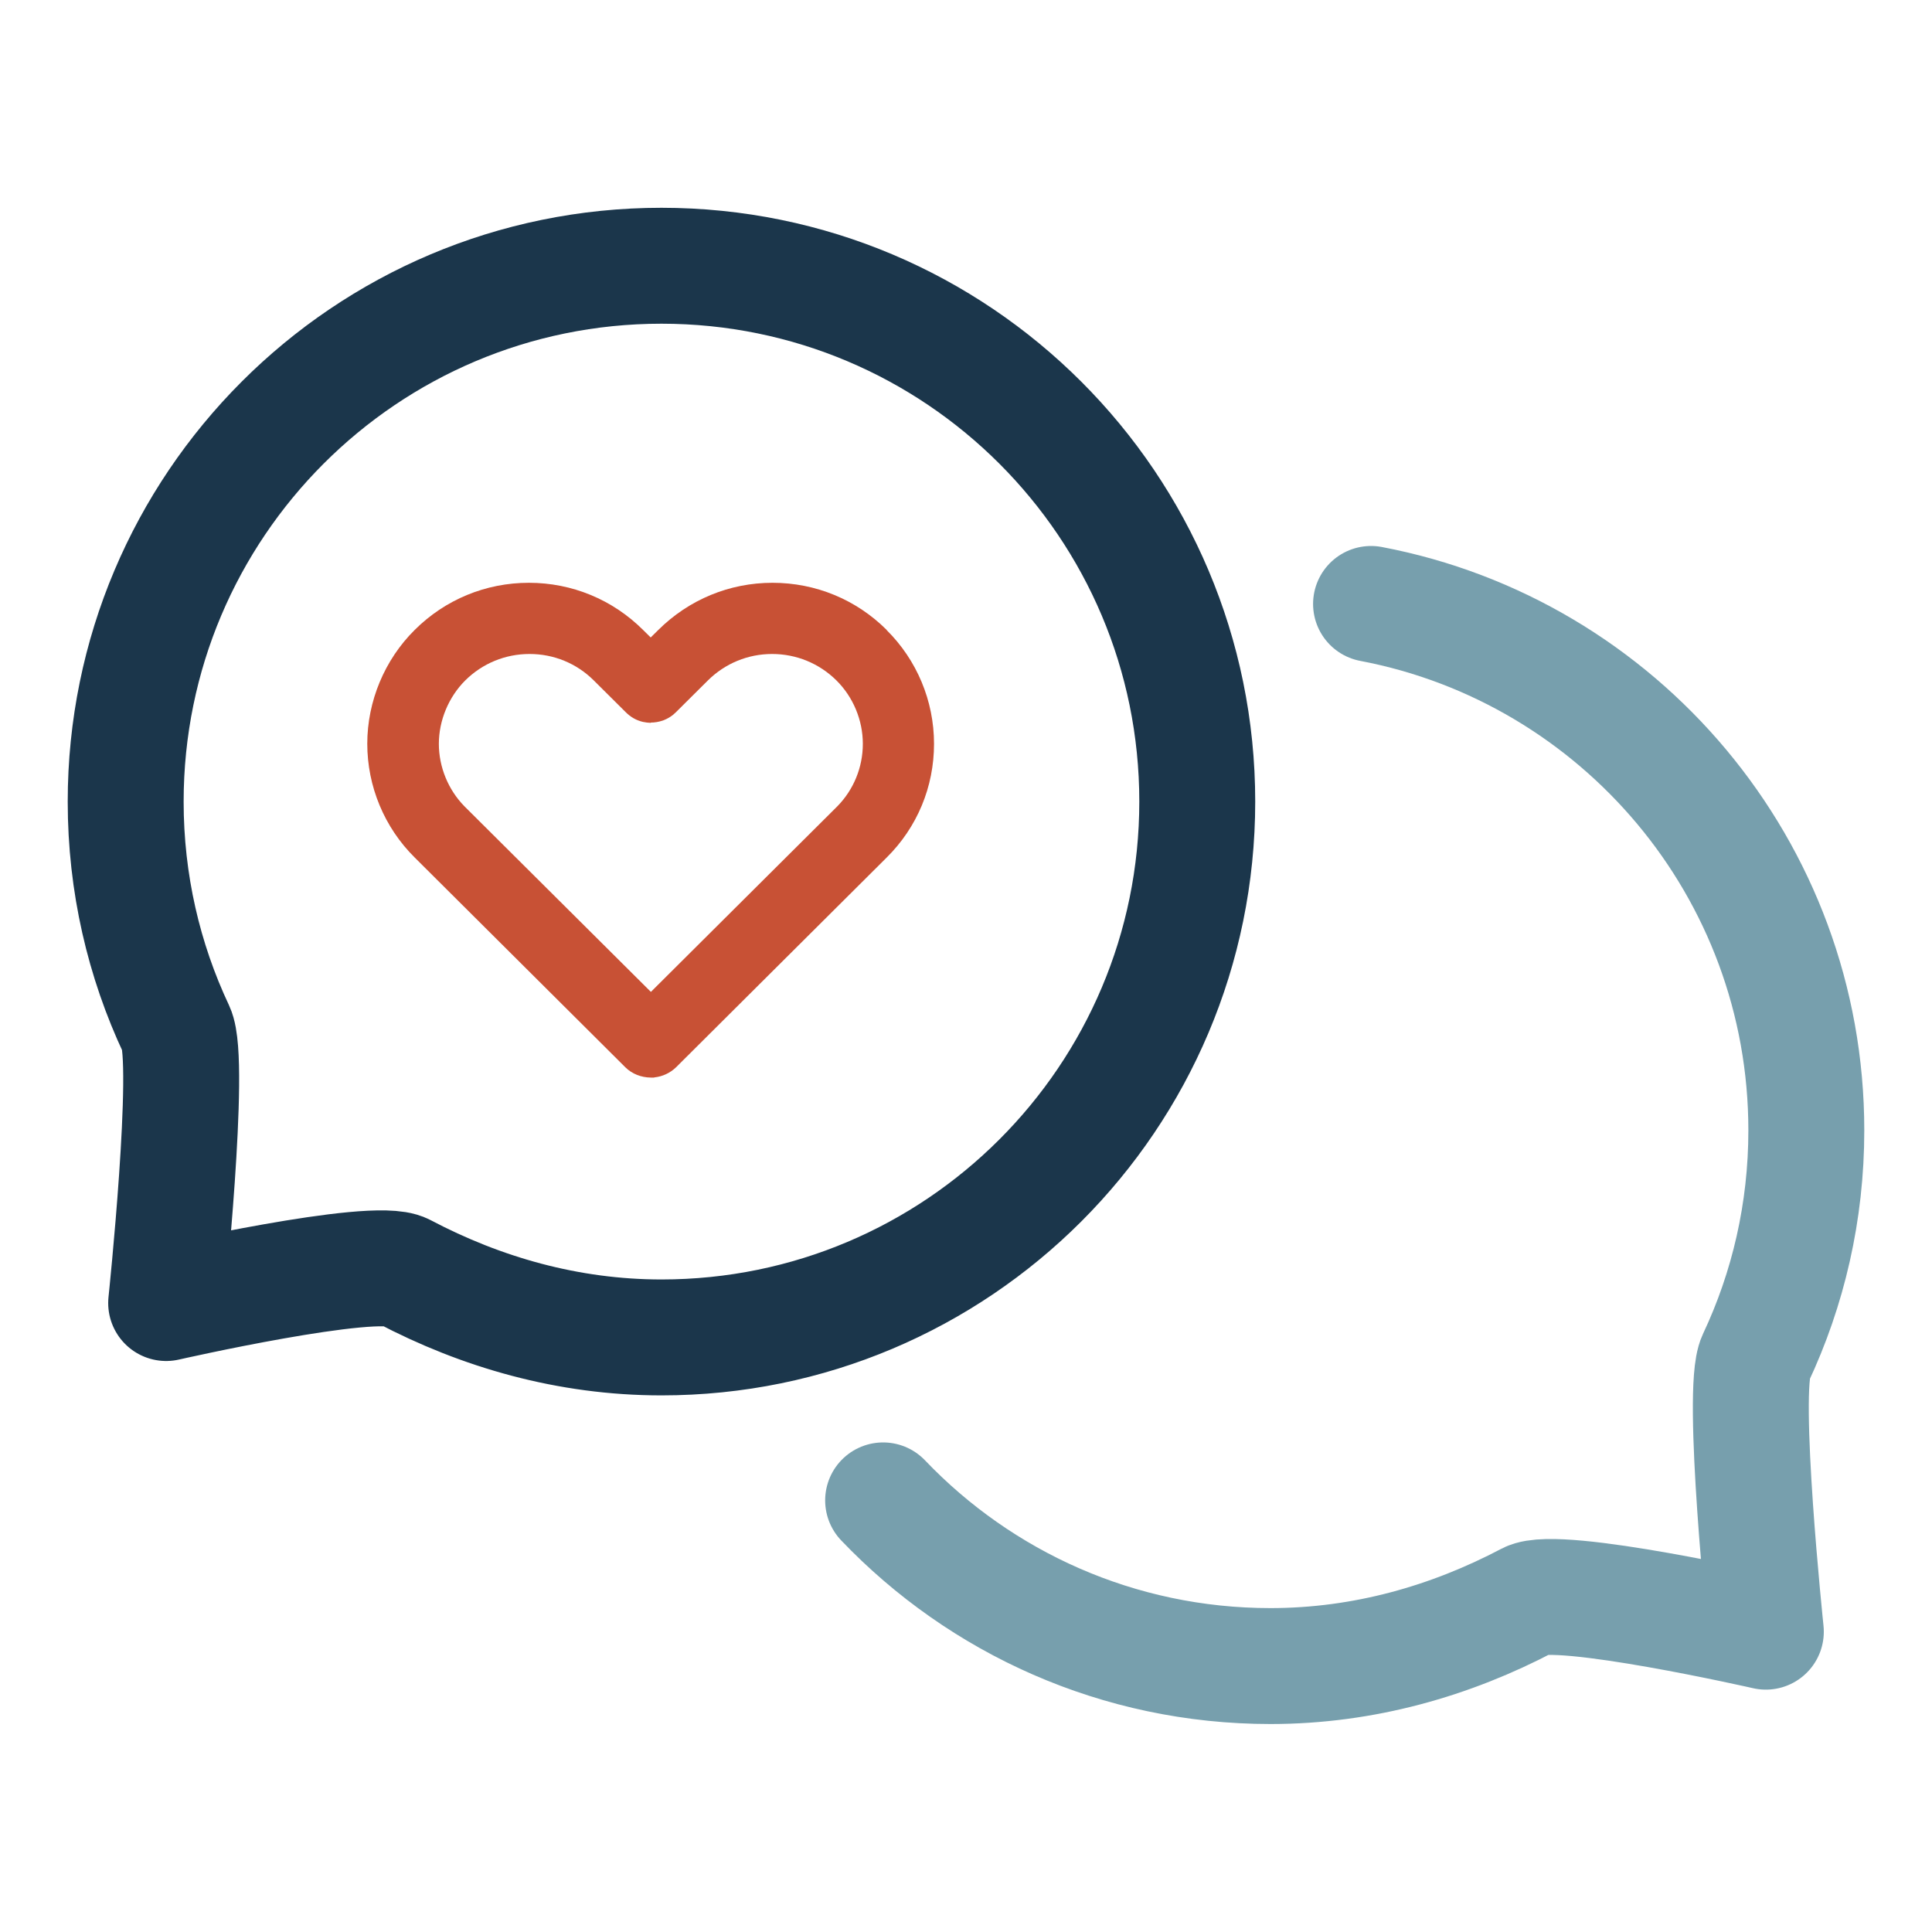
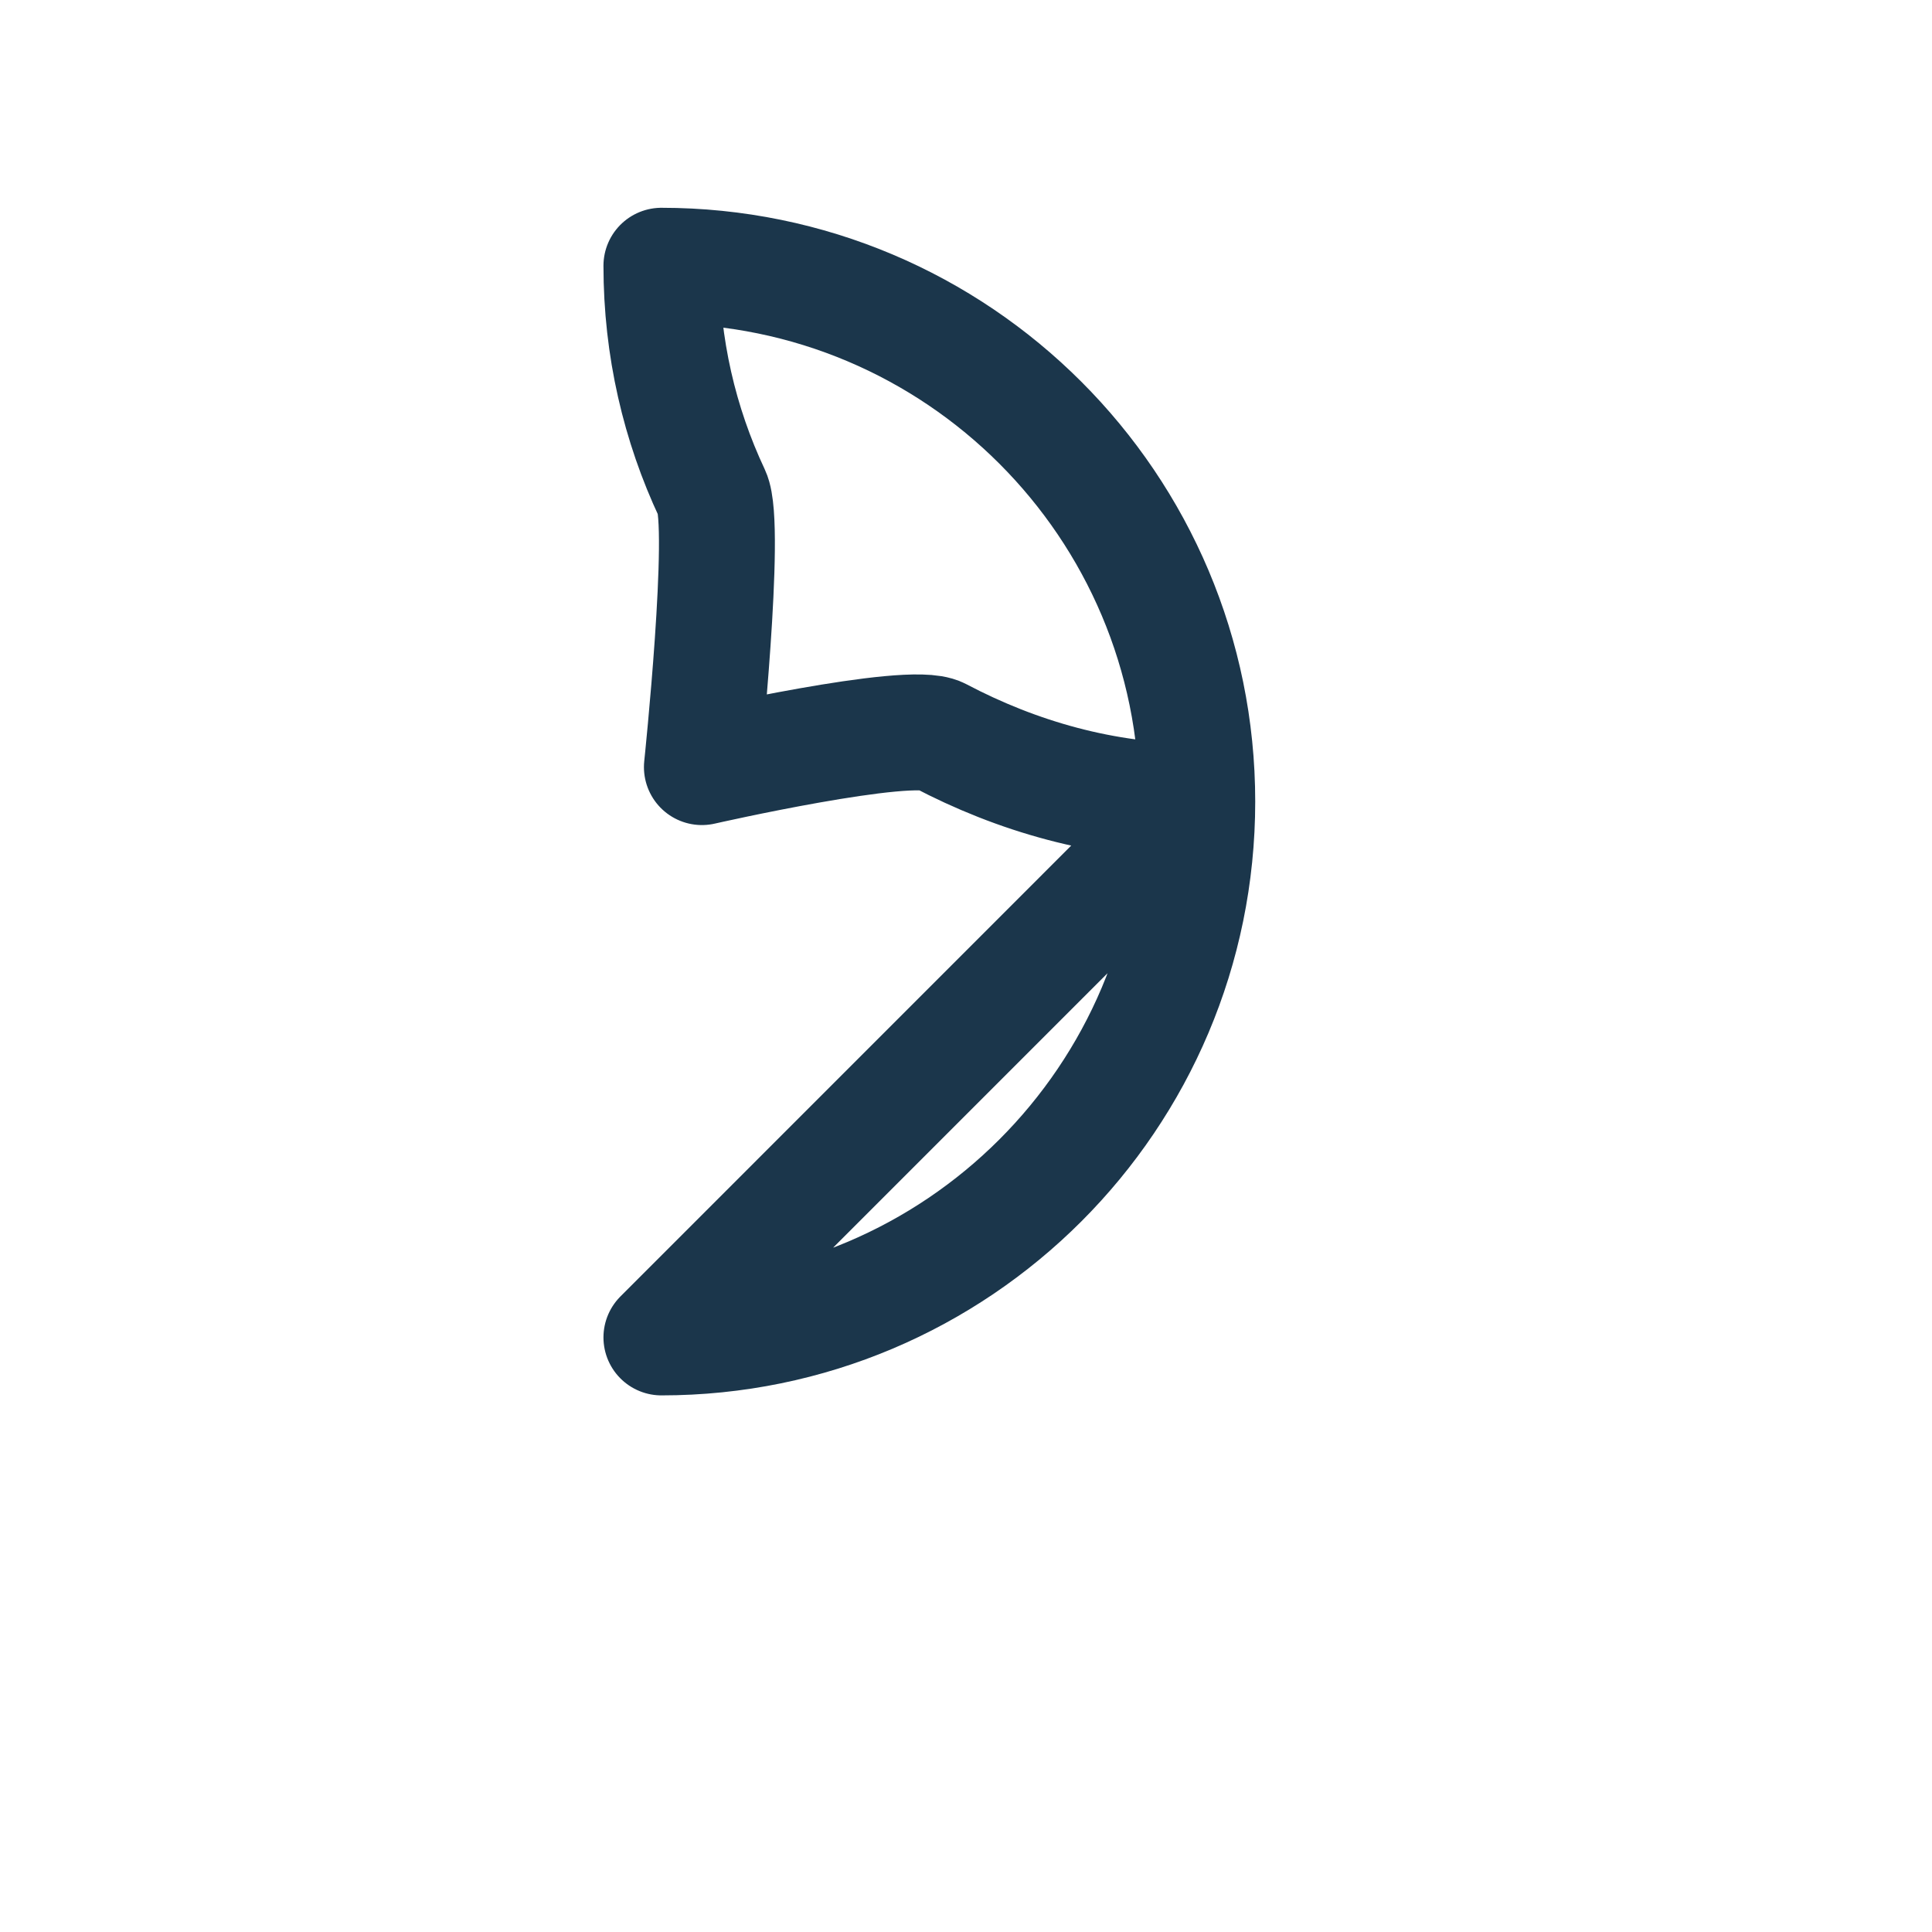
<svg xmlns="http://www.w3.org/2000/svg" id="Layer_1" viewBox="0 0 200 200">
  <defs>
    <style>.cls-1{fill:#c85135;}.cls-2{stroke:#1b364b;}.cls-2,.cls-3{fill:none;stroke-linecap:round;stroke-linejoin:round;stroke-width:12px;}.cls-3{stroke:#779fad;}</style>
  </defs>
-   <path class="cls-2" d="M68.47,138.45c30.63,0,55.47-24.83,55.47-55.47s-24.83-55.47-55.47-55.47S13.01,52.36,13.01,82.99c0,8.44,1.88,16.43,5.25,23.59,1.56,3.32-1.06,28.31-1.06,28.31,0,0,21.5-4.89,24.61-3.26,7.99,4.21,17,6.82,26.67,6.82Z" />
-   <path class="cls-3" d="M141.93,62.52c25.66,4.87,45.06,27.42,45.06,54.49,0,8.44-1.88,16.43-5.25,23.59-1.56,3.32,1.06,28.31,1.06,28.31,0,0-21.5-4.89-24.61-3.26-7.99,4.21-17,6.82-26.67,6.82-15.77,0-30-6.58-40.1-17.15" />
-   <path class="cls-1" d="M91.79,65.21c-3.16-3.15-7.36-4.88-11.82-4.88s-8.66,1.74-11.83,4.89l-.78.77-.78-.77c-3.16-3.15-7.36-4.89-11.83-4.89s-8.67,1.74-11.82,4.88c-3.12,3.09-4.91,7.39-4.91,11.78s1.75,8.65,4.91,11.78l21.82,21.73c.67.66,1.62,1.04,2.61,1.05h.33s.07-.02.07-.02c.83-.09,1.62-.46,2.22-1.04l21.8-21.71c3.17-3.14,4.91-7.32,4.91-11.78s-1.79-8.69-4.91-11.78ZM67.37,74.8c.41,0,.82-.07,1.21-.2.05-.02.11-.03.16-.06.33-.13.64-.31.92-.53.11-.09.21-.18.3-.27l3.33-3.31c1.78-1.76,4.14-2.73,6.64-2.73s4.87.97,6.65,2.73c1.74,1.72,2.74,4.12,2.74,6.57s-.96,4.75-2.63,6.46l-19.31,19.22-19.22-19.13-.08-.08c-1.68-1.71-2.65-4.07-2.65-6.47s1-4.84,2.74-6.57c1.78-1.76,4.14-2.73,6.65-2.73s4.87.97,6.64,2.73l3.33,3.31c.24.24.51.45.81.62s.62.29.95.37c.27.06.55.09.83.1Z" />
+   <path class="cls-2" d="M68.47,138.45c30.63,0,55.47-24.83,55.47-55.47s-24.83-55.47-55.47-55.47c0,8.44,1.88,16.43,5.25,23.59,1.56,3.32-1.06,28.31-1.06,28.31,0,0,21.5-4.89,24.61-3.26,7.99,4.21,17,6.82,26.67,6.82Z" />
</svg>